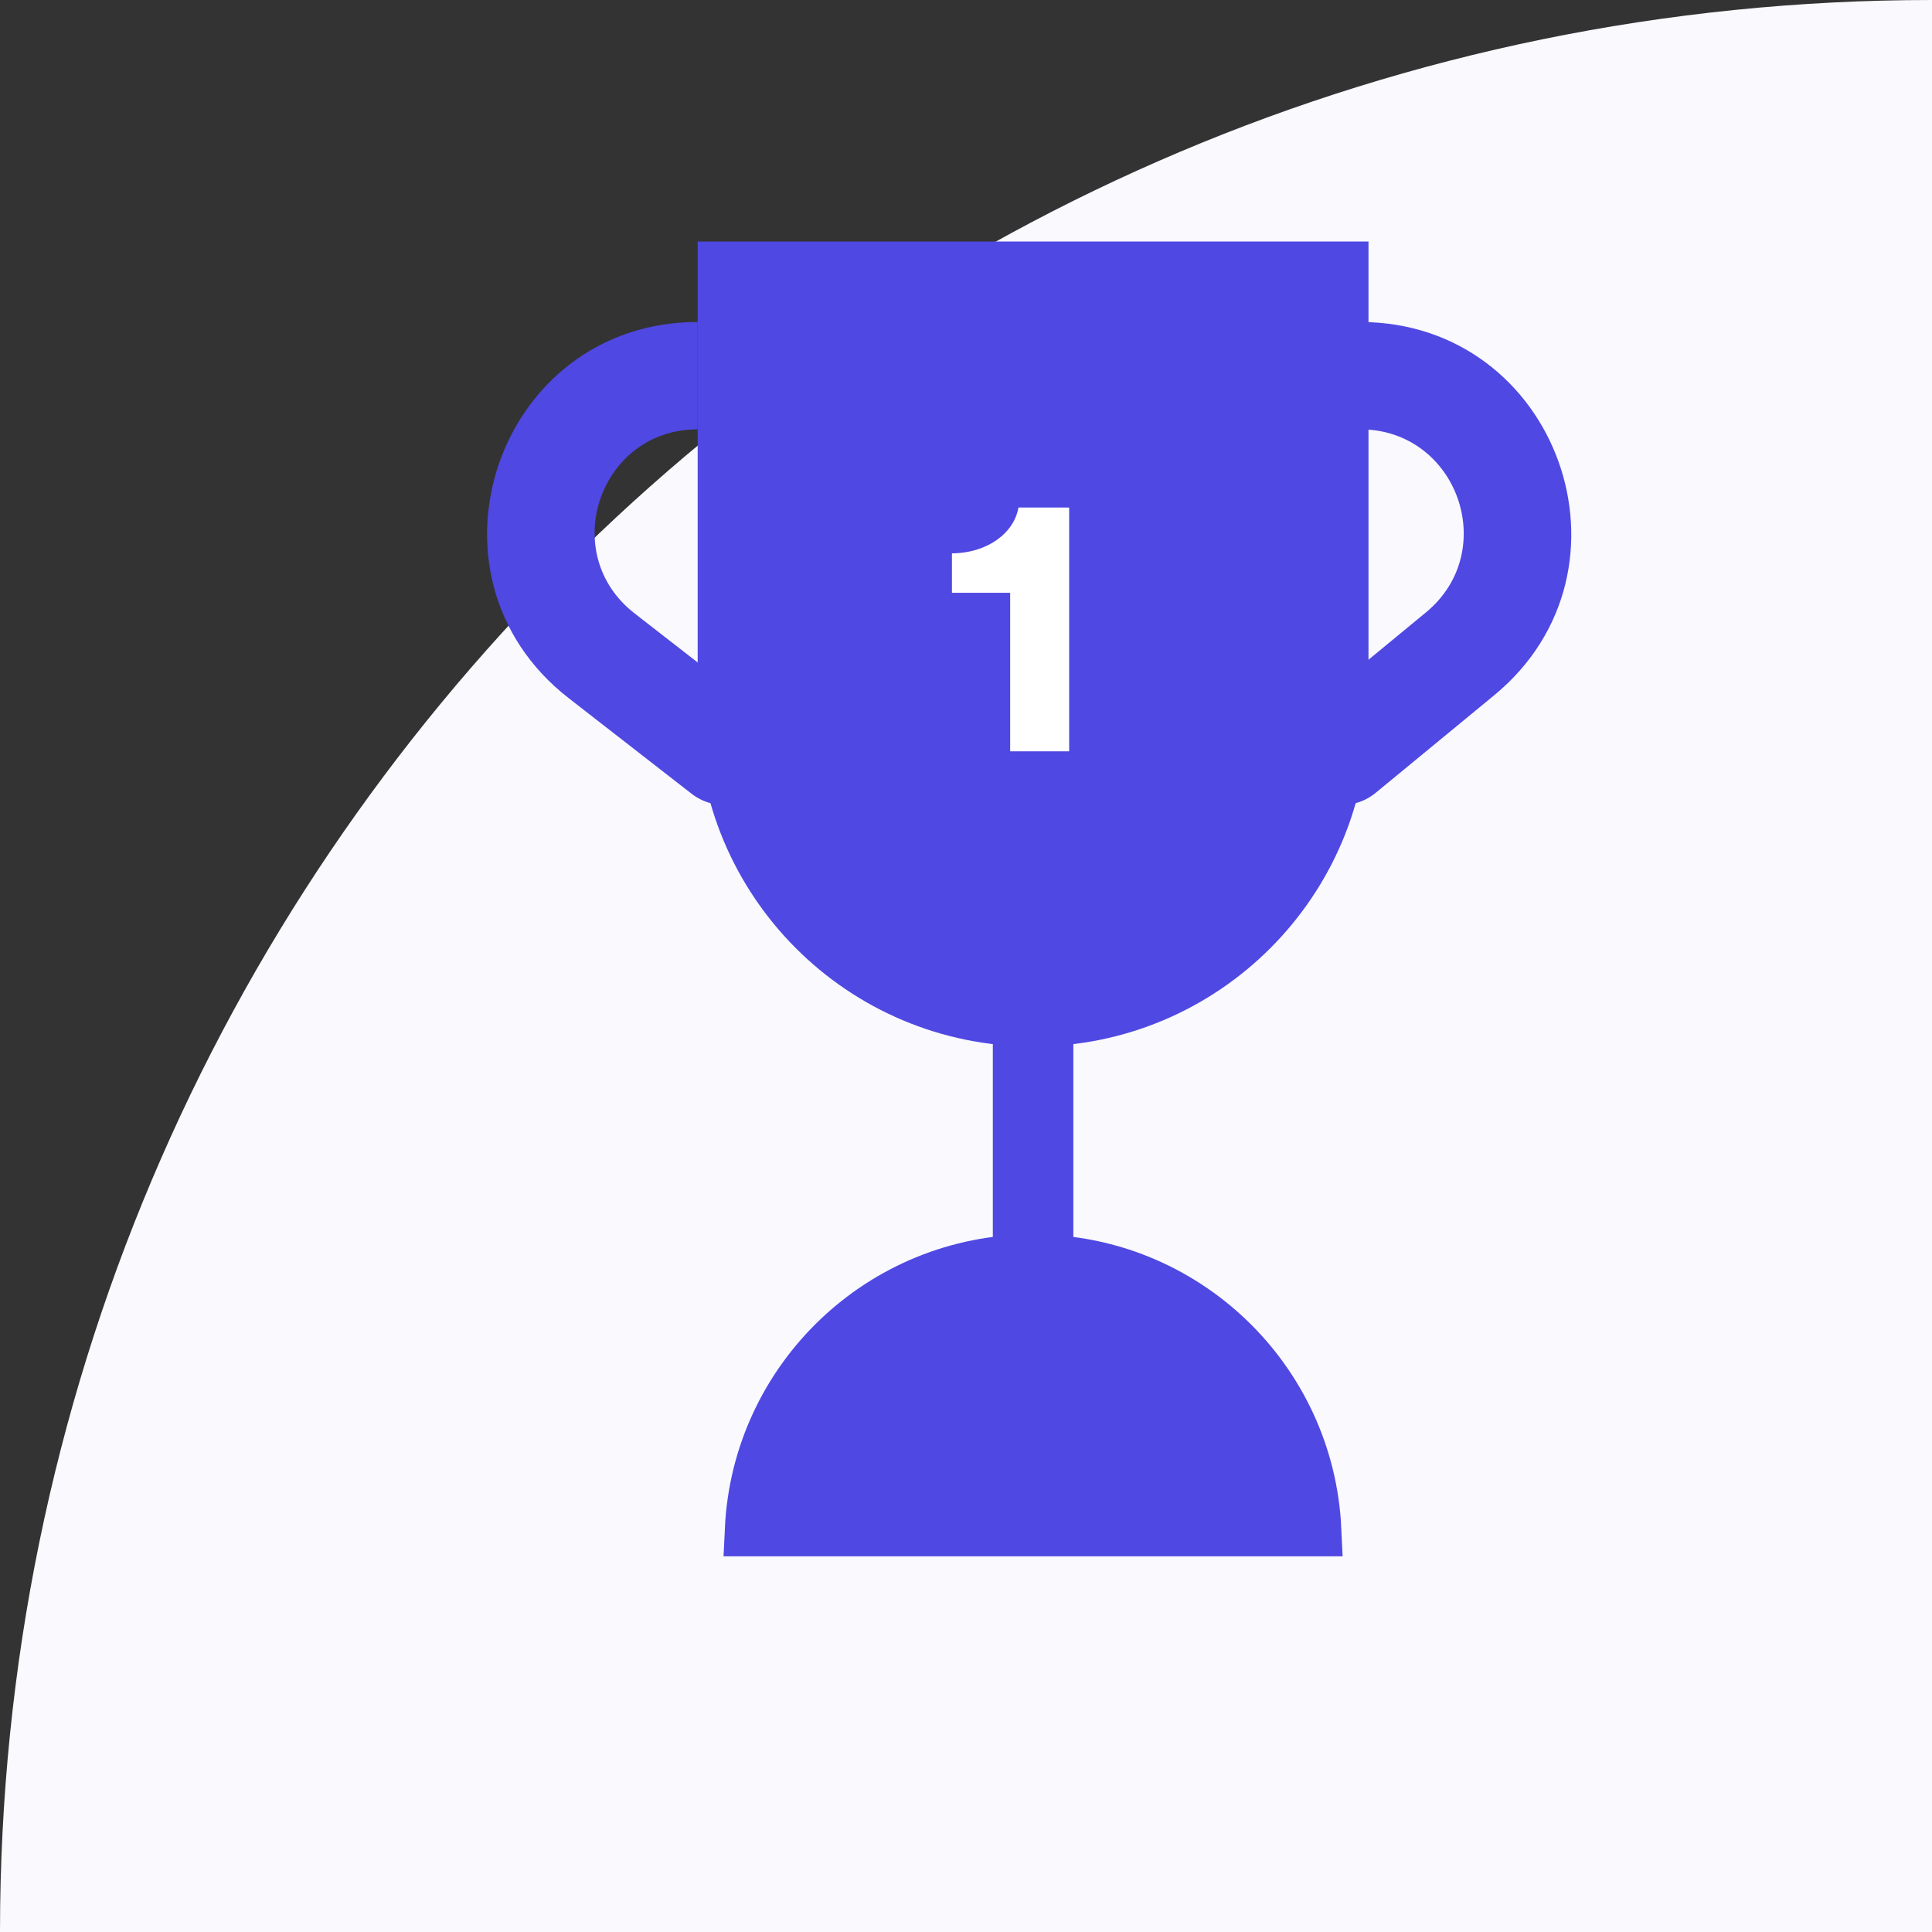
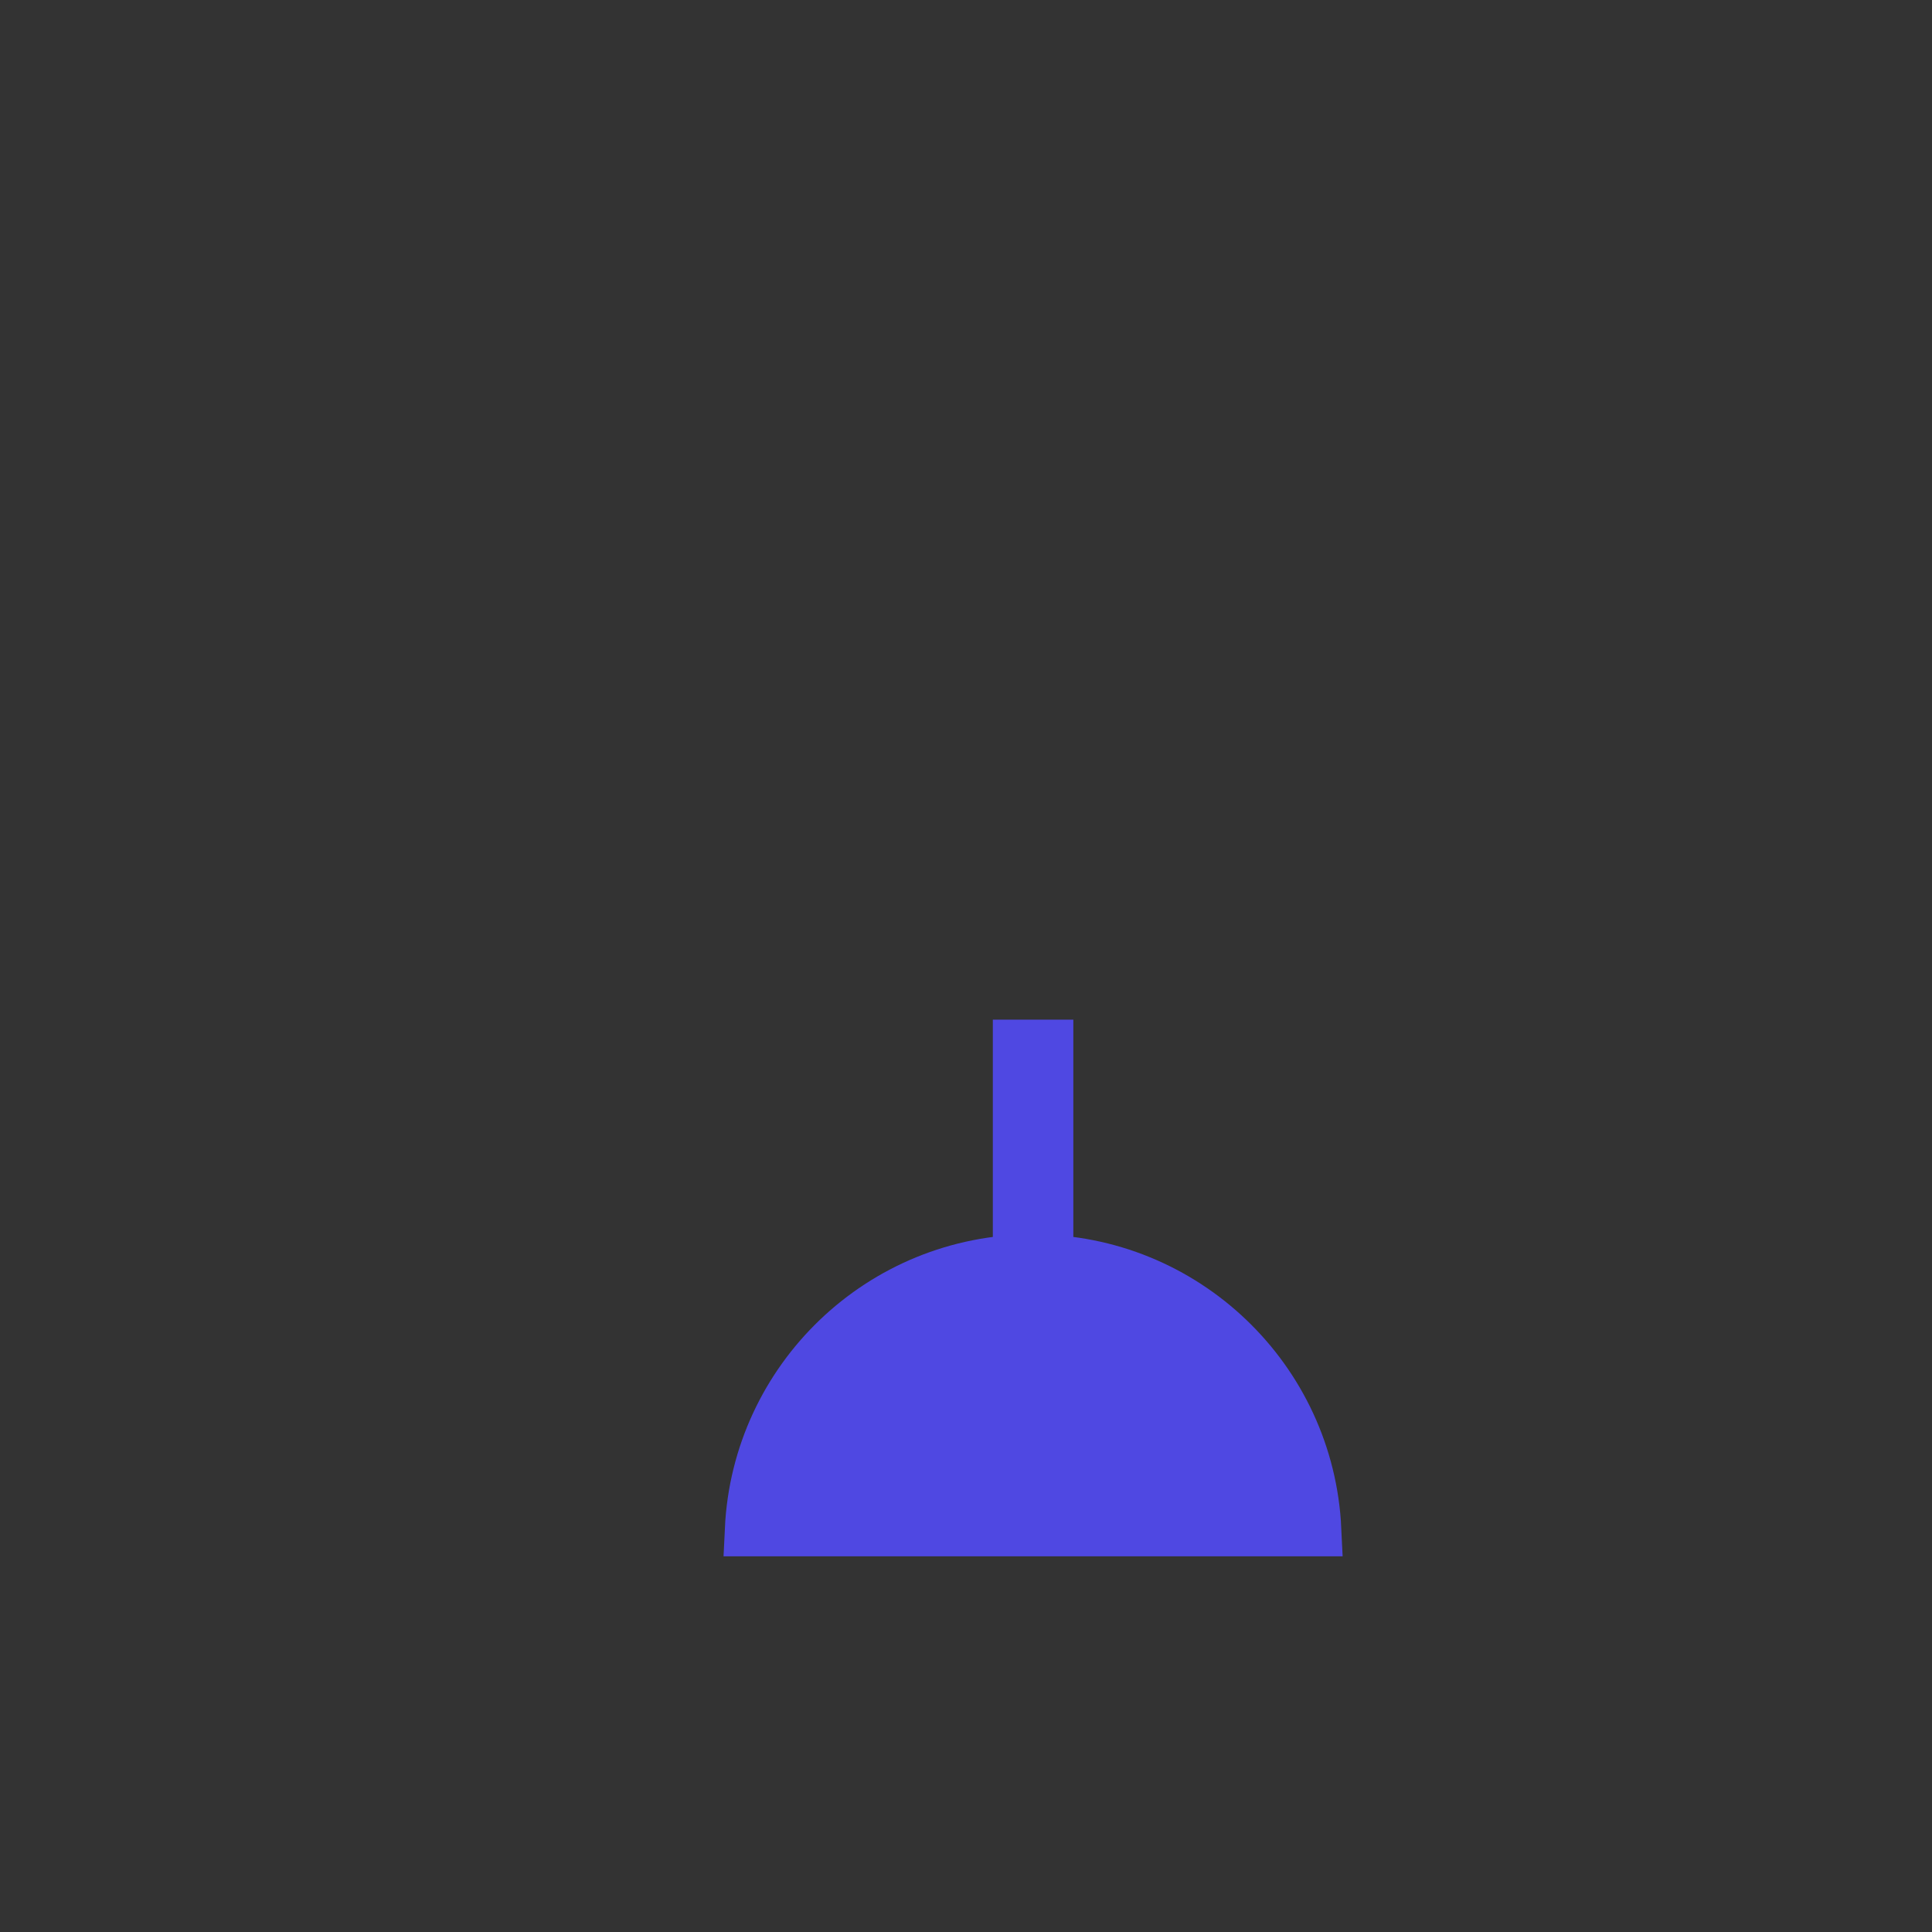
<svg xmlns="http://www.w3.org/2000/svg" width="72" height="72" viewBox="0 0 72 72" fill="none">
  <rect x="0" y="0" width="72" height="72" fill="#333333" stroke="none" />
-   <path d="M0 72C0 32.236 32.236 0 72 0V0V72H0V72Z" fill="#F9F9FE" />
  <path d="M38.5 47C44.131 47 48.727 51.433 48.988 57H28.012C28.273 51.433 32.869 47 38.5 47Z" fill="#4F48E2" stroke="#4F48E2" stroke-width="2" />
  <path d="M38 39H39V46H38V39Z" stroke="#4F48E2" stroke-width="2" />
-   <path d="M27 26.5V10H50V26.5C50 32.851 44.851 38 38.5 38C32.149 38 27 32.851 27 26.5Z" fill="#4F48E2" stroke="#4F48E2" stroke-width="2" />
-   <path d="M39.844 28V18.914H37.954C37.8 19.838 36.834 20.608 35.476 20.622V22.092H37.646V28H39.844Z" fill="white" />
-   <path d="M48.729 26.456C47.876 27.158 47.754 28.419 48.456 29.271C49.158 30.124 50.419 30.246 51.271 29.544L48.729 26.456ZM53.138 22.825L48.729 26.456L51.271 29.544L55.681 25.913L53.138 22.825ZM50.69 16C54.303 16 55.928 20.528 53.138 22.825L55.681 25.913C61.367 21.23 58.056 12 50.69 12V16Z" fill="#4F48E2" />
-   <path d="M28.228 26.421C29.1 27.099 29.257 28.356 28.579 29.228C27.901 30.1 26.644 30.257 25.772 29.579L28.228 26.421ZM23.647 22.858L28.228 26.421L25.772 29.579L21.191 26.016L23.647 22.858ZM26 16C22.351 16 20.766 20.618 23.647 22.858L21.191 26.016C15.304 21.437 18.542 12 26 12V16Z" fill="#4F48E2" />
</svg>